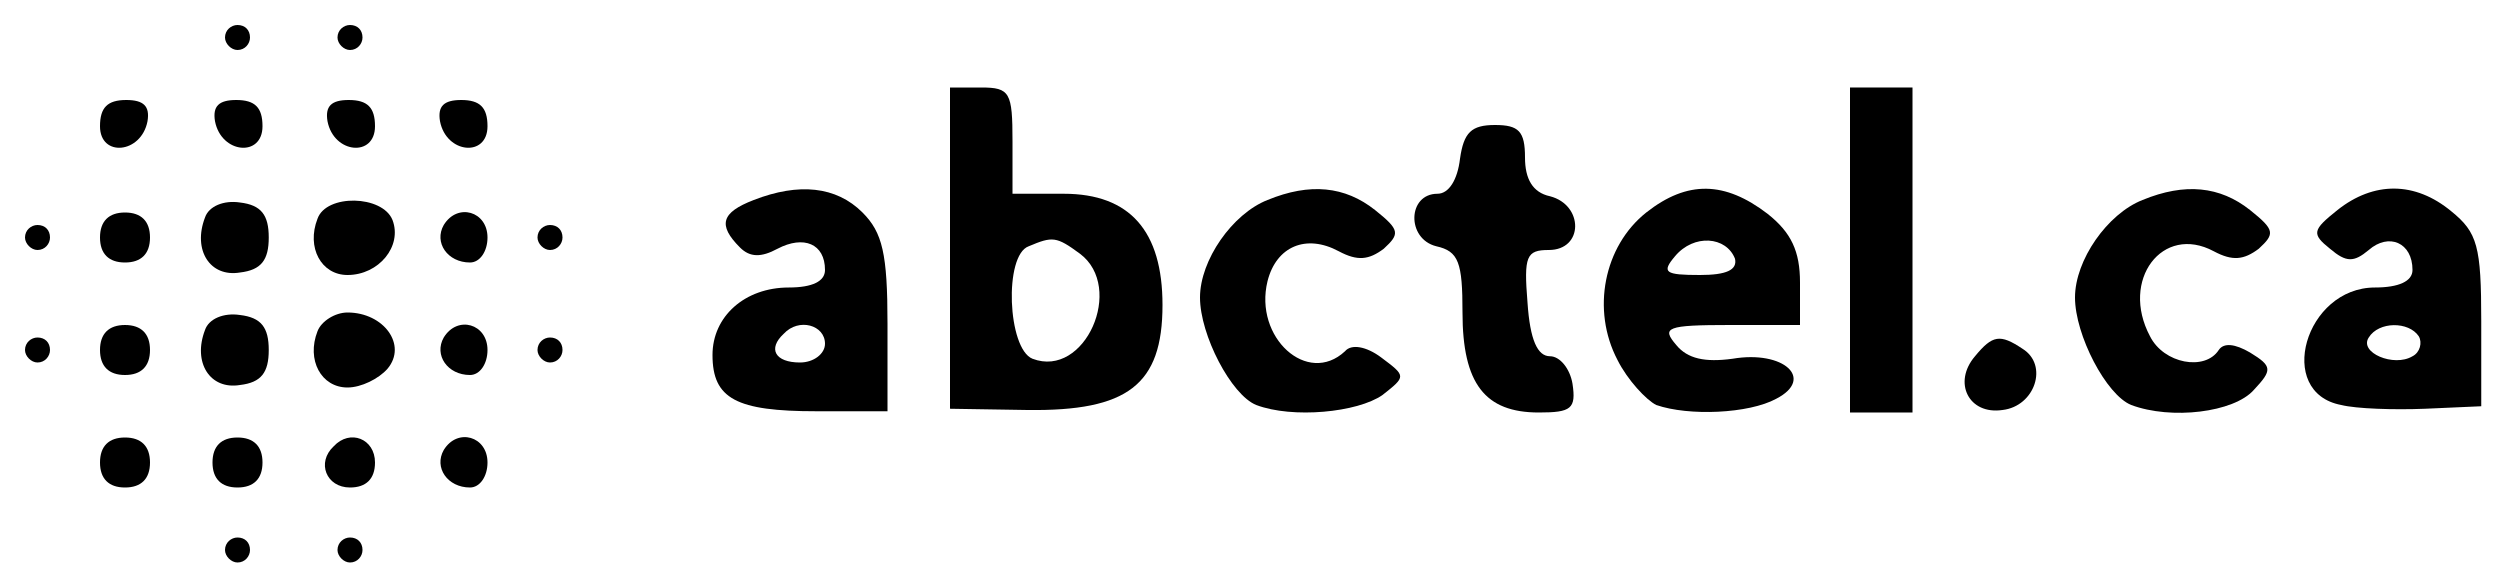
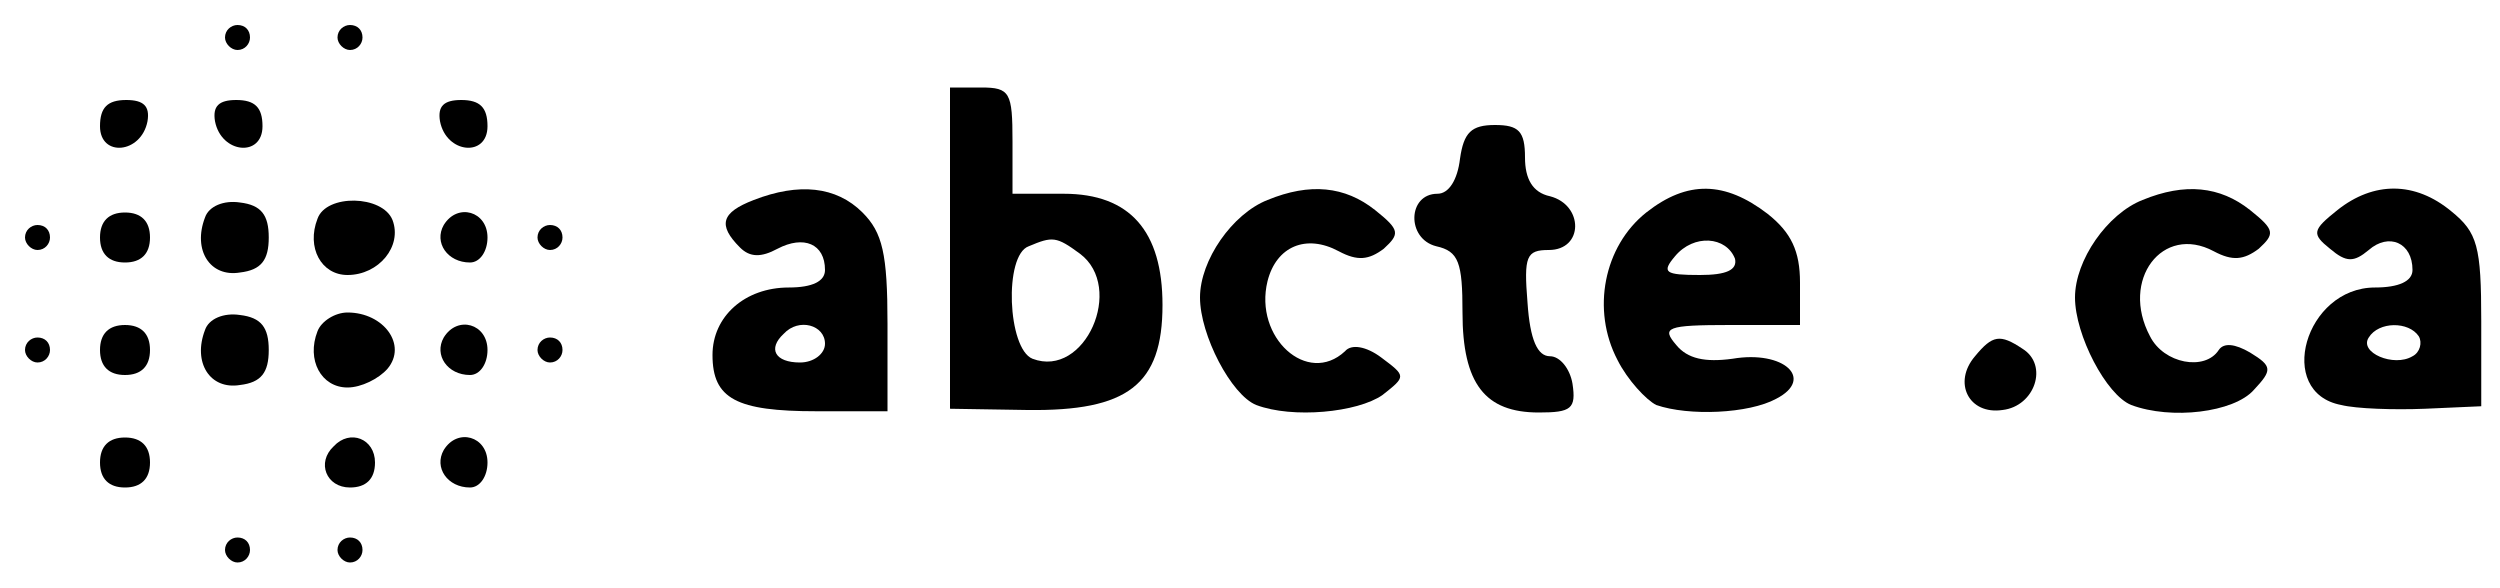
<svg xmlns="http://www.w3.org/2000/svg" version="1.0" width="200pt" height="47pt" viewBox="0 0 200 47" preserveAspectRatio="xMidYMid meet">
  <g transform="translate(0,47) scale(0.1,-0.1)" fill="#000000" stroke="none">
    <path d="M180 440 c0 -5 5 -10 10 -10 6 0 10 5 10 10 0 6 -4 10 -10 10 -5 0 -10 -4 -10 -10z" />
    <path d="M270 440 c0 -5 5 -10 10 -10 6 0 10 5 10 10 0 6 -4 10 -10 10 -5 0 -10 -4 -10 -10z" />
    <path d="M760 271 l0 -128 62 -1 c80 -1 108 20 108 84 0 59 -26 89 -79 89 l-41 0 0 42 c0 39 -2 43 -25 43 l-25 0 0 -129z m104 -4 c36 -27 4 -100 -38 -84 -20 8 -23 83 -3 90 19 8 22 8 41 -6z" />
-     <path d="M1480 270 l0 -130 25 0 25 0 0 130 0 130 -25 0 -25 0 0 -130z" />
    <path d="M80 369 c0 -25 33 -22 38 4 2 12 -3 17 -17 17 -15 0 -21 -6 -21 -21z" />
    <path d="M172 373 c5 -26 38 -29 38 -4 0 15 -6 21 -21 21 -14 0 -19 -5 -17 -17z" />
-     <path d="M262 373 c5 -26 38 -29 38 -4 0 15 -6 21 -21 21 -14 0 -19 -5 -17 -17z" />
    <path d="M352 373 c5 -26 38 -29 38 -4 0 15 -6 21 -21 21 -14 0 -19 -5 -17 -17z" />
    <path d="M1168 343 c-2 -17 -9 -28 -18 -28 -24 0 -25 -36 -1 -42 18 -4 21 -13 21 -53 0 -57 18 -80 61 -80 26 0 30 3 27 23 -2 12 -10 22 -18 22 -10 0 -16 13 -18 43 -3 37 -1 42 17 42 28 0 28 36 1 43 -14 3 -20 14 -20 31 0 21 -5 26 -24 26 -19 0 -25 -6 -28 -27z" />
    <path d="M603 310 c-26 -10 -29 -20 -11 -38 8 -8 17 -8 30 -1 21 11 38 4 38 -17 0 -9 -10 -14 -29 -14 -35 0 -61 -23 -61 -54 0 -35 19 -45 83 -45 l57 0 0 70 c0 56 -4 73 -20 89 -21 21 -51 24 -87 10z m57 -115 c0 -8 -9 -15 -20 -15 -20 0 -26 11 -13 23 12 13 33 7 33 -8z" />
    <path d="M1014 310 c-28 -11 -54 -48 -54 -78 0 -30 25 -78 45 -86 29 -11 81 -6 101 8 19 15 19 15 -1 30 -12 9 -24 11 -29 5 -30 -28 -73 11 -62 56 7 28 31 38 57 24 15 -8 24 -7 36 2 13 12 13 15 -7 31 -24 19 -52 22 -86 8z" />
    <path d="M1317 300 c-34 -27 -44 -78 -23 -118 8 -16 23 -32 31 -36 26 -9 74 -7 96 5 31 16 6 39 -35 32 -22 -3 -36 0 -45 11 -12 14 -8 16 43 16 l56 0 0 34 c0 25 -7 40 -26 55 -34 26 -64 27 -97 1z m71 -37 c2 -9 -7 -13 -28 -13 -28 0 -31 2 -20 15 15 18 41 16 48 -2z" />
    <path d="M1714 310 c-28 -11 -54 -48 -54 -78 0 -30 25 -78 45 -86 32 -12 82 -6 98 12 15 16 15 19 -3 30 -12 7 -21 8 -25 2 -11 -17 -44 -11 -55 11 -24 45 10 90 51 68 15 -8 24 -7 36 2 13 12 13 15 -7 31 -24 19 -52 22 -86 8z" />
    <path d="M1870 302 c-20 -16 -21 -19 -6 -31 13 -11 19 -11 31 -1 16 14 35 6 35 -16 0 -9 -11 -14 -30 -14 -56 0 -80 -84 -27 -94 12 -3 42 -4 67 -3 l45 2 0 68 c0 60 -3 71 -24 88 -29 24 -62 24 -91 1z m65 -101 c3 -5 1 -13 -5 -16 -15 -9 -43 3 -35 15 8 13 32 13 40 1z" />
    <path d="M164 296 c-10 -26 4 -48 28 -44 17 2 23 10 23 28 0 18 -6 26 -23 28 -13 2 -25 -3 -28 -12z" />
    <path d="M254 295 c-9 -23 3 -45 24 -45 25 0 44 23 36 44 -8 20 -53 21 -60 1z" />
    <path d="M80 280 c0 -13 7 -20 20 -20 13 0 20 7 20 20 0 13 -7 20 -20 20 -13 0 -20 -7 -20 -20z" />
    <path d="M355 290 c-8 -14 3 -30 21 -30 8 0 14 9 14 20 0 21 -24 28 -35 10z" />
    <path d="M20 280 c0 -5 5 -10 10 -10 6 0 10 5 10 10 0 6 -4 10 -10 10 -5 0 -10 -4 -10 -10z" />
    <path d="M430 280 c0 -5 5 -10 10 -10 6 0 10 5 10 10 0 6 -4 10 -10 10 -5 0 -10 -4 -10 -10z" />
    <path d="M164 206 c-10 -26 4 -48 28 -44 17 2 23 10 23 28 0 18 -6 26 -23 28 -13 2 -25 -3 -28 -12z" />
    <path d="M254 205 c-9 -23 3 -45 24 -45 11 0 25 7 32 15 16 19 -3 45 -32 45 -10 0 -21 -7 -24 -15z" />
    <path d="M80 190 c0 -13 7 -20 20 -20 13 0 20 7 20 20 0 13 -7 20 -20 20 -13 0 -20 -7 -20 -20z" />
    <path d="M355 200 c-8 -14 3 -30 21 -30 8 0 14 9 14 20 0 21 -24 28 -35 10z" />
    <path d="M20 190 c0 -5 5 -10 10 -10 6 0 10 5 10 10 0 6 -4 10 -10 10 -5 0 -10 -4 -10 -10z" />
    <path d="M430 190 c0 -5 5 -10 10 -10 6 0 10 5 10 10 0 6 -4 10 -10 10 -5 0 -10 -4 -10 -10z" />
    <path d="M1580 185 c-18 -21 -5 -47 22 -43 26 3 37 36 16 49 -18 12 -24 11 -38 -6z" />
    <path d="M80 100 c0 -13 7 -20 20 -20 13 0 20 7 20 20 0 13 -7 20 -20 20 -13 0 -20 -7 -20 -20z" />
-     <path d="M170 100 c0 -13 7 -20 20 -20 13 0 20 7 20 20 0 13 -7 20 -20 20 -13 0 -20 -7 -20 -20z" />
    <path d="M267 113 c-14 -13 -6 -33 13 -33 13 0 20 7 20 20 0 19 -20 27 -33 13z" />
    <path d="M355 110 c-8 -14 3 -30 21 -30 8 0 14 9 14 20 0 21 -24 28 -35 10z" />
    <path d="M180 30 c0 -5 5 -10 10 -10 6 0 10 5 10 10 0 6 -4 10 -10 10 -5 0 -10 -4 -10 -10z" />
    <path d="M270 30 c0 -5 5 -10 10 -10 6 0 10 5 10 10 0 6 -4 10 -10 10 -5 0 -10 -4 -10 -10z" />
  </g>
</svg>